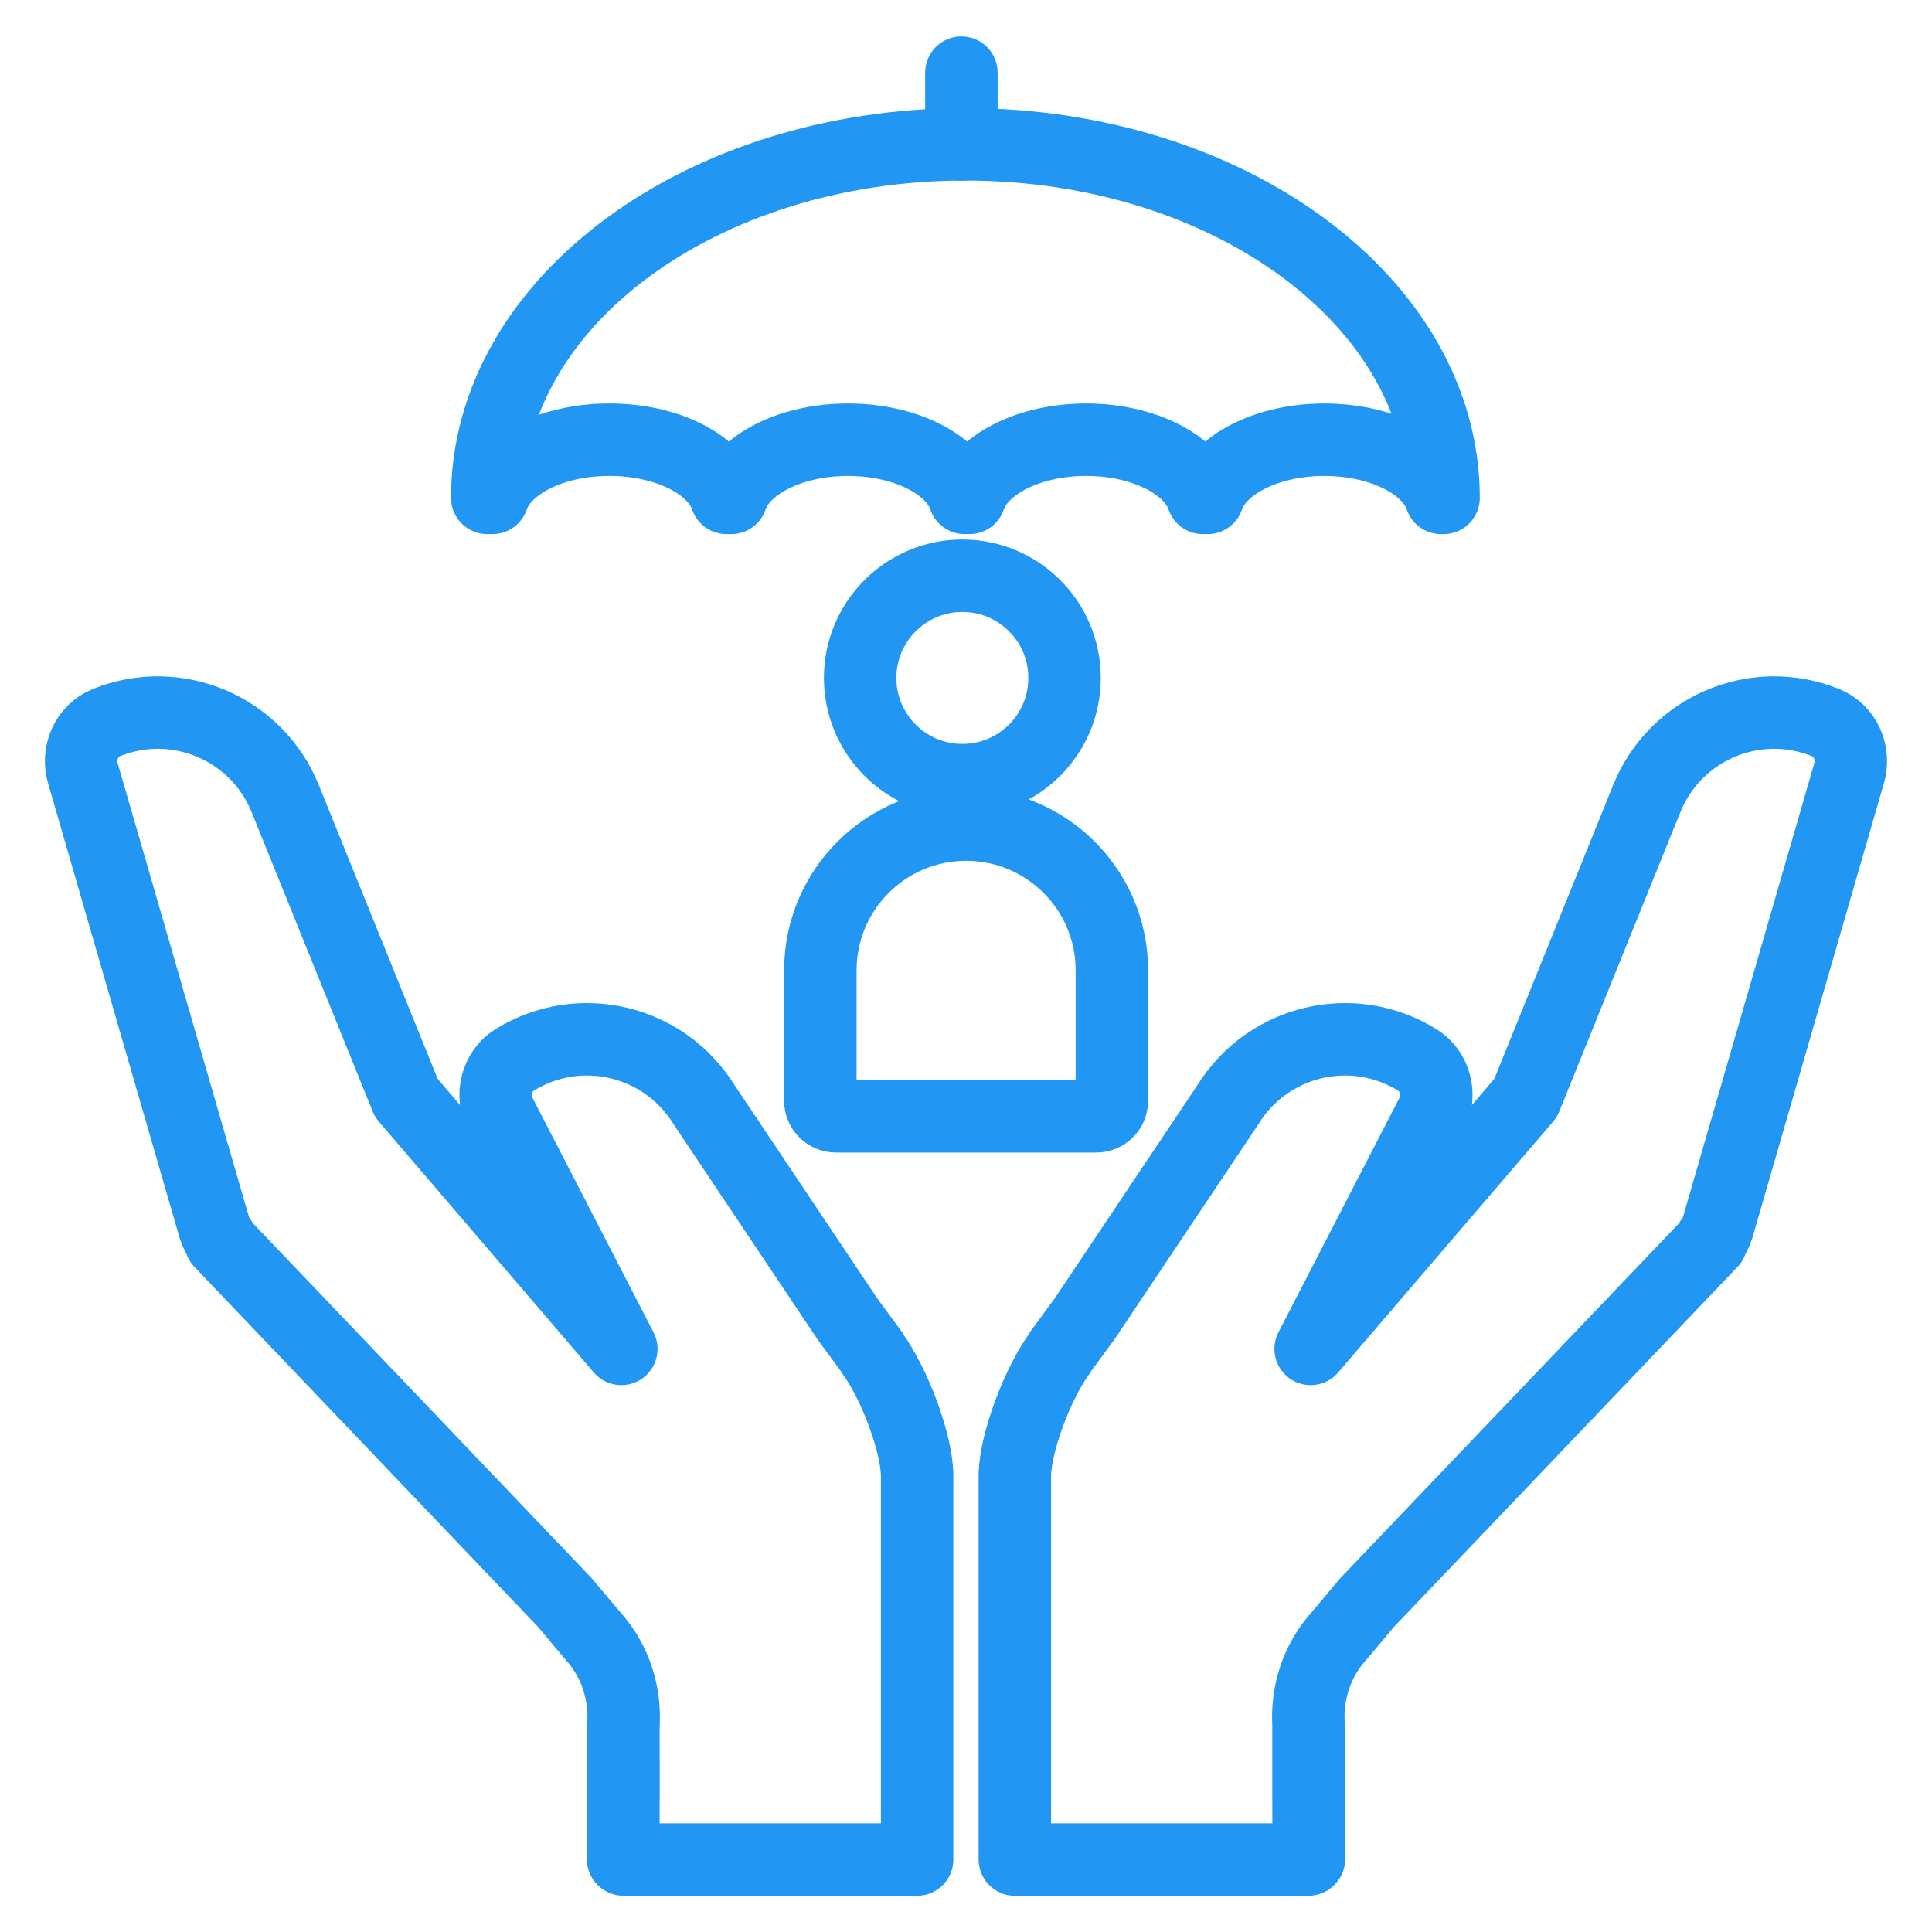
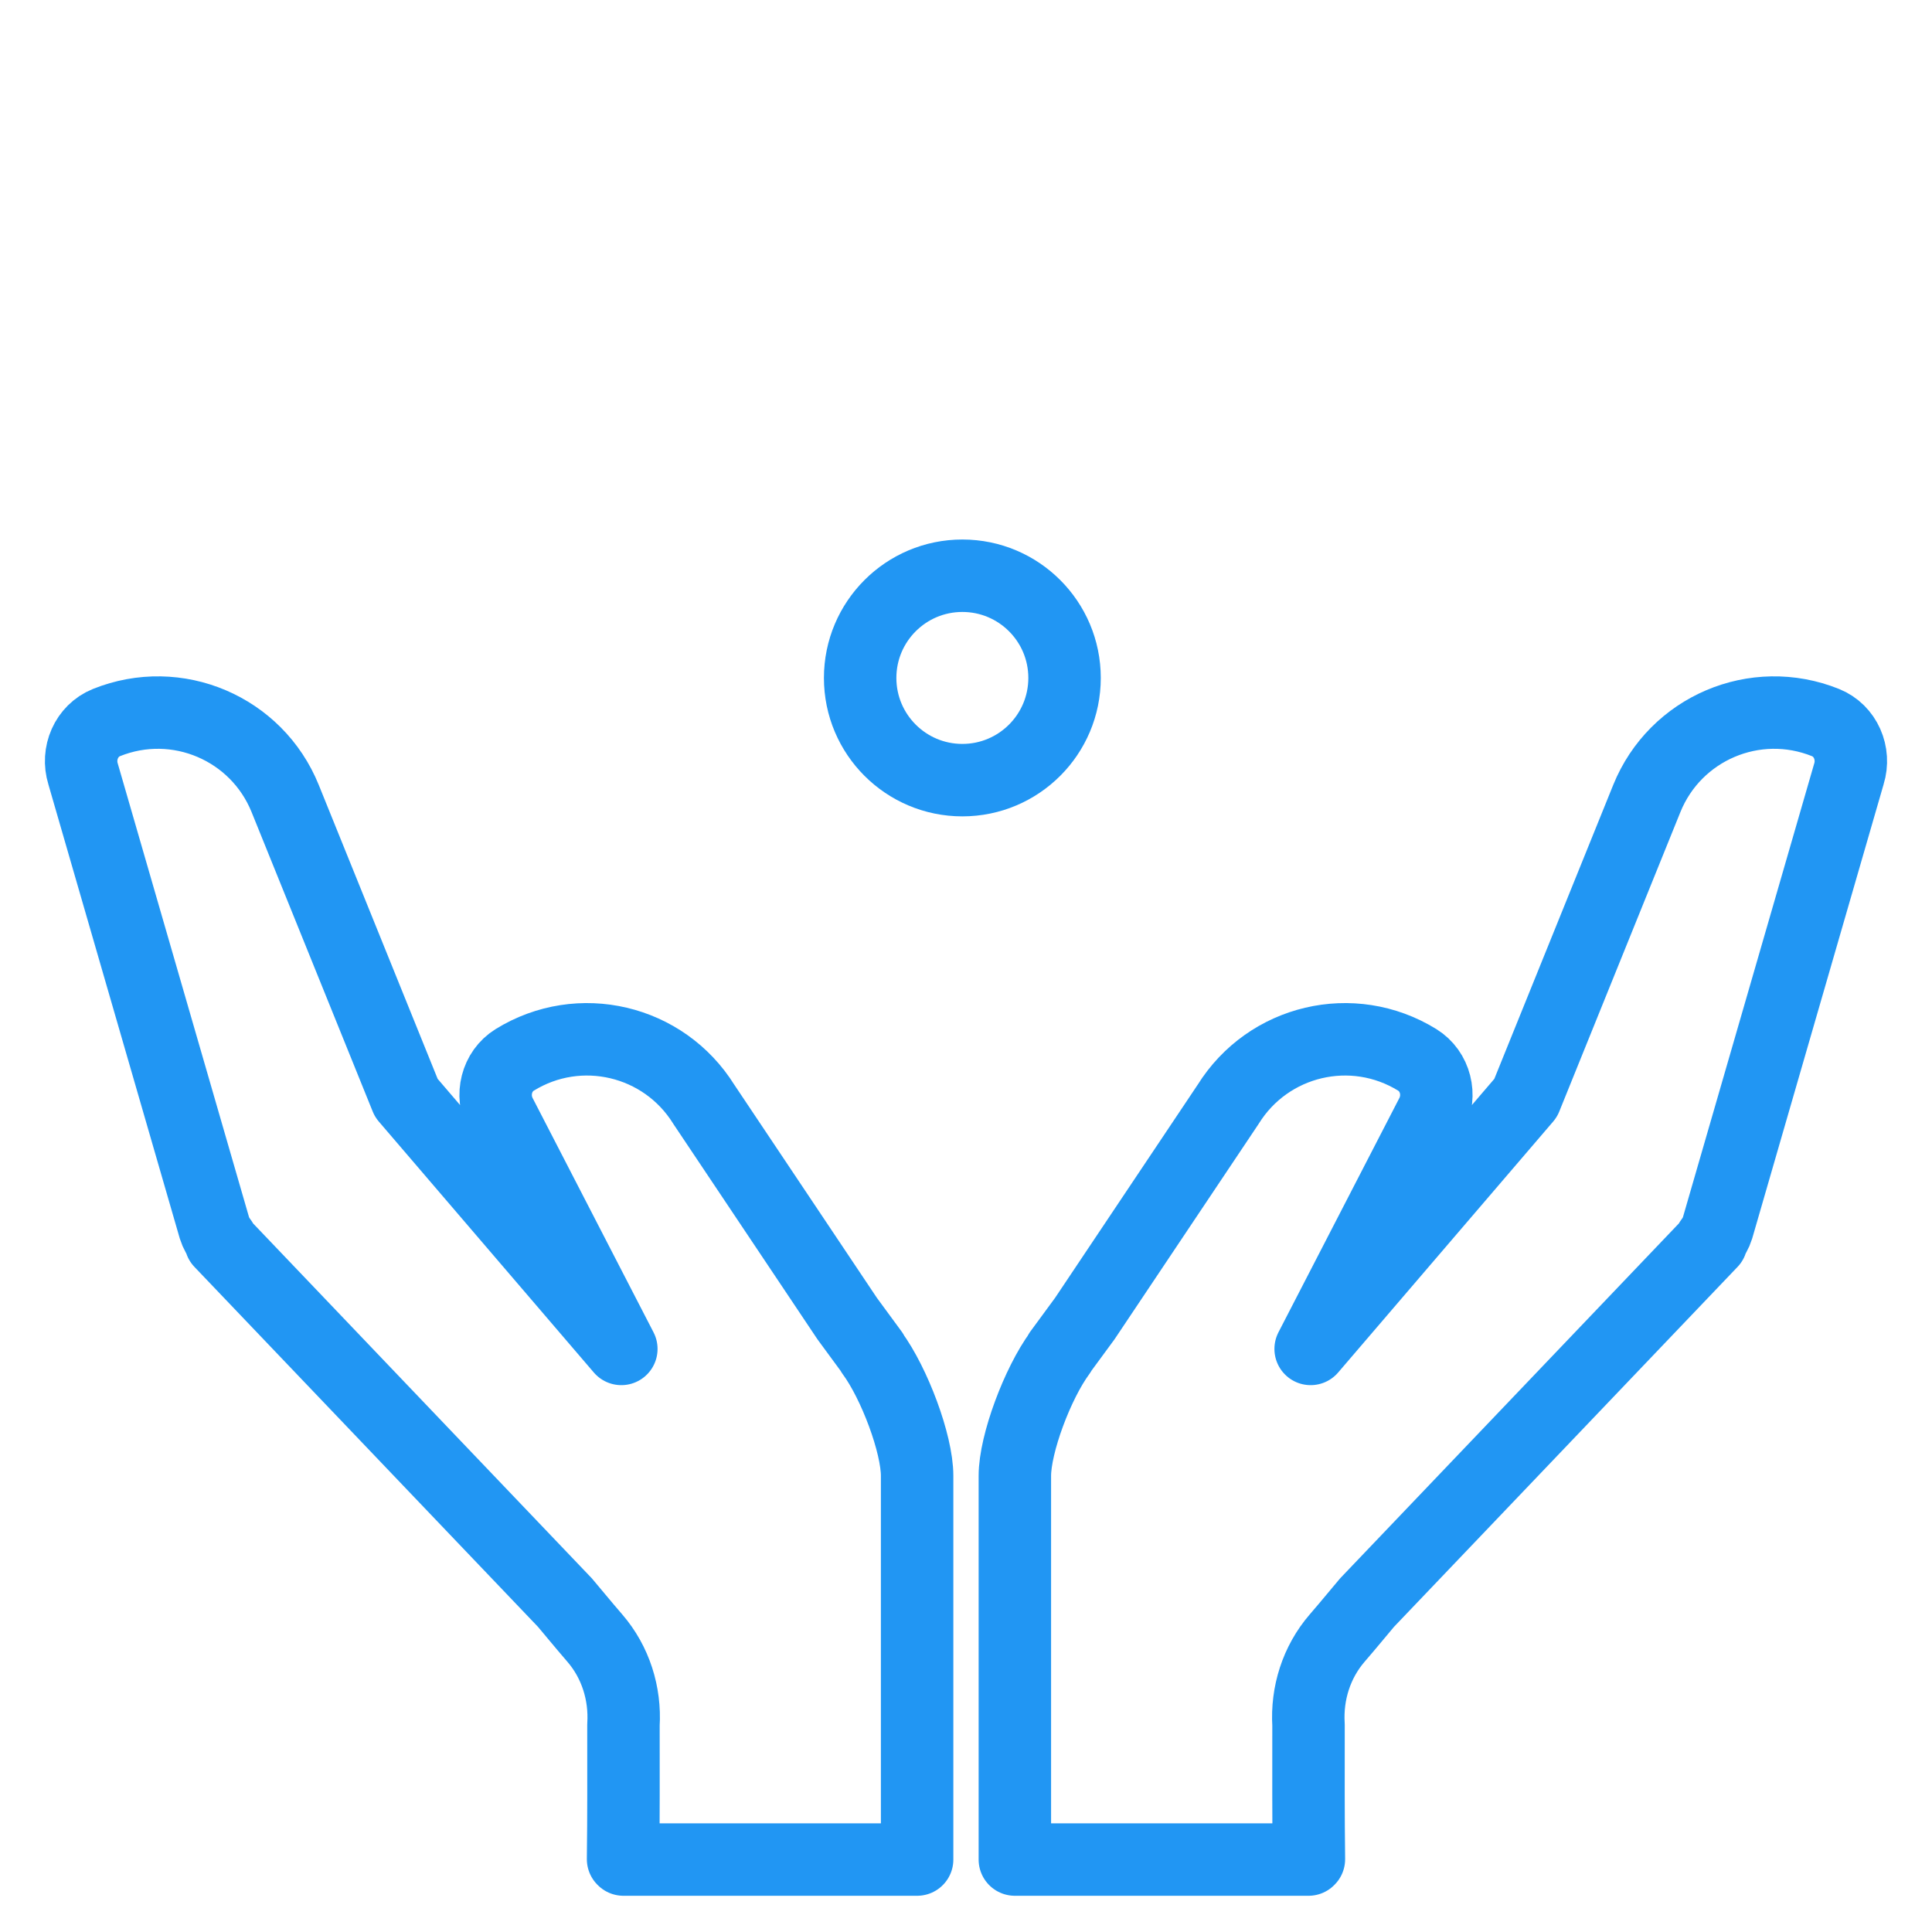
<svg xmlns="http://www.w3.org/2000/svg" width="80" height="80" viewBox="0 0 80 80" fill="none">
  <path d="M39.849 32.304C42.187 32.304 44.081 30.409 44.081 28.072C44.081 25.735 42.187 23.84 39.849 23.84C37.512 23.84 35.617 25.735 35.617 28.072C35.617 30.409 37.512 32.304 39.849 32.304Z" stroke="#2196F3" stroke-width="3" stroke-linecap="round" stroke-linejoin="round" />
-   <path d="M40.001 34.144C43.337 34.144 46.041 36.848 46.041 40.184V45.576C46.041 45.936 45.753 46.224 45.393 46.224H34.617C34.257 46.224 33.969 45.936 33.969 45.576V40.184C33.969 36.848 36.673 34.144 40.009 34.144H40.001Z" stroke="#2196F3" stroke-width="3" stroke-linecap="round" stroke-linejoin="round" />
-   <path d="M25.248 18.208C27.632 18.208 29.624 19.24 30.08 20.616H30.28C30.744 19.24 32.728 18.208 35.112 18.208C37.496 18.208 39.488 19.24 39.944 20.616H40.144C40.608 19.24 42.592 18.208 44.976 18.208C47.36 18.208 49.352 19.24 49.808 20.616H50.008C50.472 19.24 52.456 18.208 54.84 18.208C57.224 18.208 59.216 19.24 59.672 20.616H59.776C59.776 12.536 50.912 5.976 39.976 5.976C29.04 5.976 20.176 12.528 20.176 20.616H20.392C20.856 19.24 22.84 18.208 25.224 18.208H25.248Z" stroke="#2196F3" stroke-width="3" stroke-linecap="round" stroke-linejoin="round" />
-   <path d="M39.809 3.008V5.984" stroke="#2196F3" stroke-width="3" stroke-linecap="round" stroke-linejoin="round" />
  <path d="M36.12 56.016L35.08 54.6L29.144 45.728C27.488 43.064 23.992 42.232 21.312 43.888C20.552 44.36 20.312 45.36 20.72 46.152L25.728 55.856L16.824 45.464L11.808 33.064C10.632 30.16 7.328 28.744 4.408 29.92C3.576 30.256 3.176 31.2 3.44 32.048L8.88 50.848C8.944 51.056 9.056 51.24 9.176 51.4L9.136 51.424L23.392 66.36C23.6 66.6 24.112 67.232 24.632 67.832C25.488 68.824 25.896 70.12 25.816 71.424C25.816 71.48 25.816 71.528 25.816 71.568C25.816 73.376 25.824 75.176 25.8 76.984C25.8 76.984 25.808 76.992 25.816 77H37.976V61.112C37.976 59.784 37.032 57.272 36.112 56.024L36.12 56.016Z" stroke="#2196F3" stroke-width="3" stroke-linecap="round" stroke-linejoin="round" />
  <path d="M43.879 56.016L44.919 54.6L50.855 45.728C52.511 43.064 56.007 42.232 58.687 43.888C59.447 44.36 59.687 45.36 59.279 46.152L54.271 55.856L63.175 45.464L68.191 33.064C69.367 30.16 72.671 28.744 75.591 29.92C76.423 30.256 76.823 31.2 76.559 32.048L71.119 50.848C71.055 51.056 70.943 51.24 70.823 51.4L70.863 51.424L56.607 66.36C56.399 66.6 55.887 67.232 55.367 67.832C54.511 68.824 54.103 70.12 54.183 71.424C54.183 71.48 54.183 71.528 54.183 71.568C54.183 73.376 54.175 75.176 54.199 76.984C54.199 76.984 54.191 76.992 54.183 77H47.975H42.023V64.392V63.184V61.112C42.023 59.784 42.967 57.272 43.887 56.024L43.879 56.016Z" stroke="#2196F3" stroke-width="3" stroke-linecap="round" stroke-linejoin="round" />
</svg>